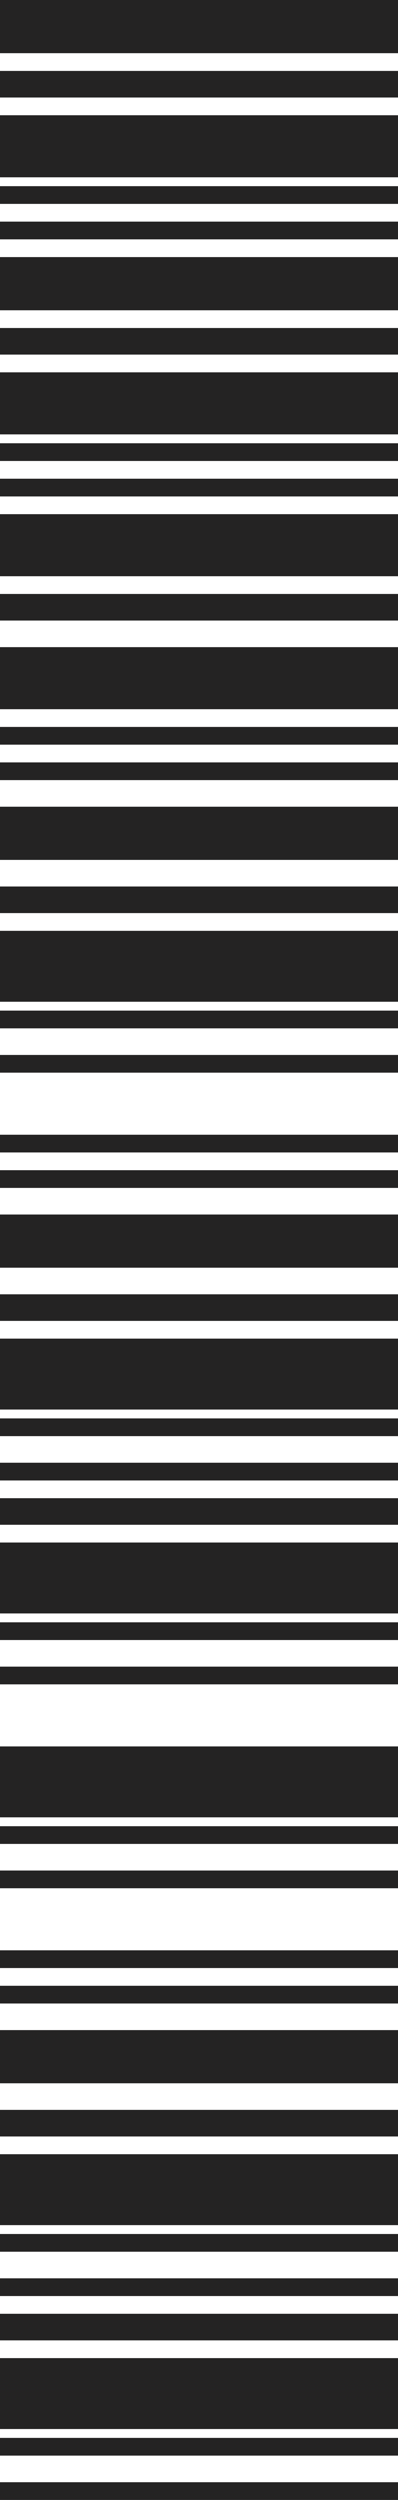
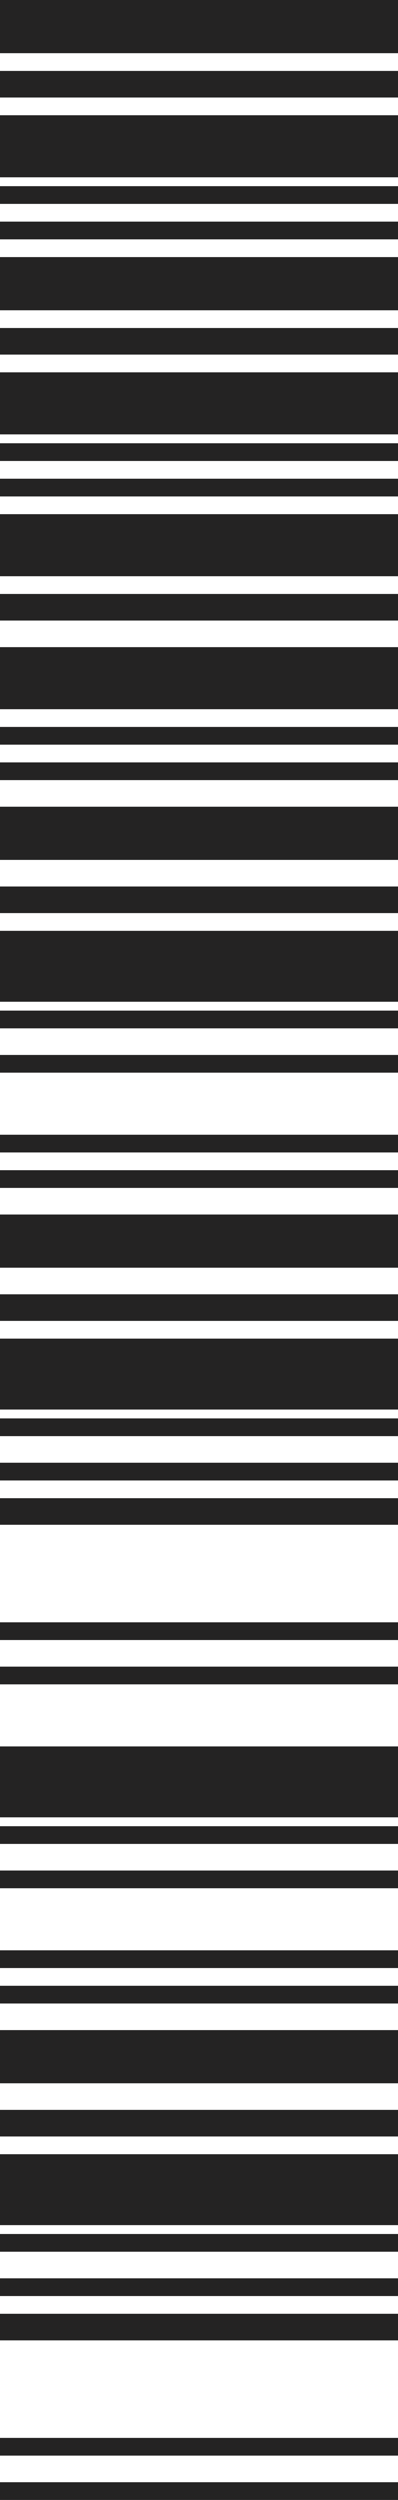
<svg xmlns="http://www.w3.org/2000/svg" width="45" height="282" fill="none">
-   <path fill="#242323" d="M0 0h45v6H0zm0 58h45v7H0zm0-29h45v6H0zm0 62h45v6H0zm0 46h45v6H0zm0 92h45v6H0zM0 8h45v3H0zm0 59h45v3H0zm0-30h45v3H0zm0 63h45v3H0zm0 46h45v3H0zm0 92h45v3H0zm0-69h45v3H0zm0 92h45v3H0zM0 13h45v7H0zm0 60h45v7H0zm0-31h45v7H0zm0 63h45v8H0zm0 92h45v8H0zm0-46h45v8H0zm0 92h45v8H0zm0-69h45v8H0zm0 92h45v8H0zM0 21h45v2H0zm0 61h45v2H0zm0 46h45v2H0zm0 92h45v2H0zM0 50h45v2H0zm0 64h45v2H0zm0 92h45v2H0zm0-46h45v2H0zm0 92h45v2H0zm0-69h45v2H0zm0 92h45v2H0zM0 25h45v2H0zm0 61h45v2H0zm0 46h45v2H0zm0 92h45v2H0zM0 54h45v2H0zm0 65h45v2H0zm0 92h45v2H0zm0-46h45v2H0zm0 92h45v2H0zm0-69h45v2H0zm0 92h45v2H0z" />
+   <path fill="#242323" d="M0 0h45v6H0zm0 58h45v7H0zm0-29h45v6H0zm0 62h45v6H0zm0 46h45v6H0zm0 92h45v6H0zM0 8h45v3H0zm0 59h45v3H0zm0-30h45v3H0zm0 63h45v3H0zm0 46h45v3H0zm0 92h45v3H0zm0-69h45v3H0zm0 92h45v3H0zM0 13h45v7H0zm0 60h45v7H0zm0-31h45v7H0zm0 63h45v8H0zm0 92h45v8H0zm0-46h45v8H0zm0 92h45v8H0zh45v8H0zm0 92h45v8H0zM0 21h45v2H0zm0 61h45v2H0zm0 46h45v2H0zm0 92h45v2H0zM0 50h45v2H0zm0 64h45v2H0zm0 92h45v2H0zm0-46h45v2H0zm0 92h45v2H0zm0-69h45v2H0zm0 92h45v2H0zM0 25h45v2H0zm0 61h45v2H0zm0 46h45v2H0zm0 92h45v2H0zM0 54h45v2H0zm0 65h45v2H0zm0 92h45v2H0zm0-46h45v2H0zm0 92h45v2H0zm0-69h45v2H0zm0 92h45v2H0z" />
</svg>